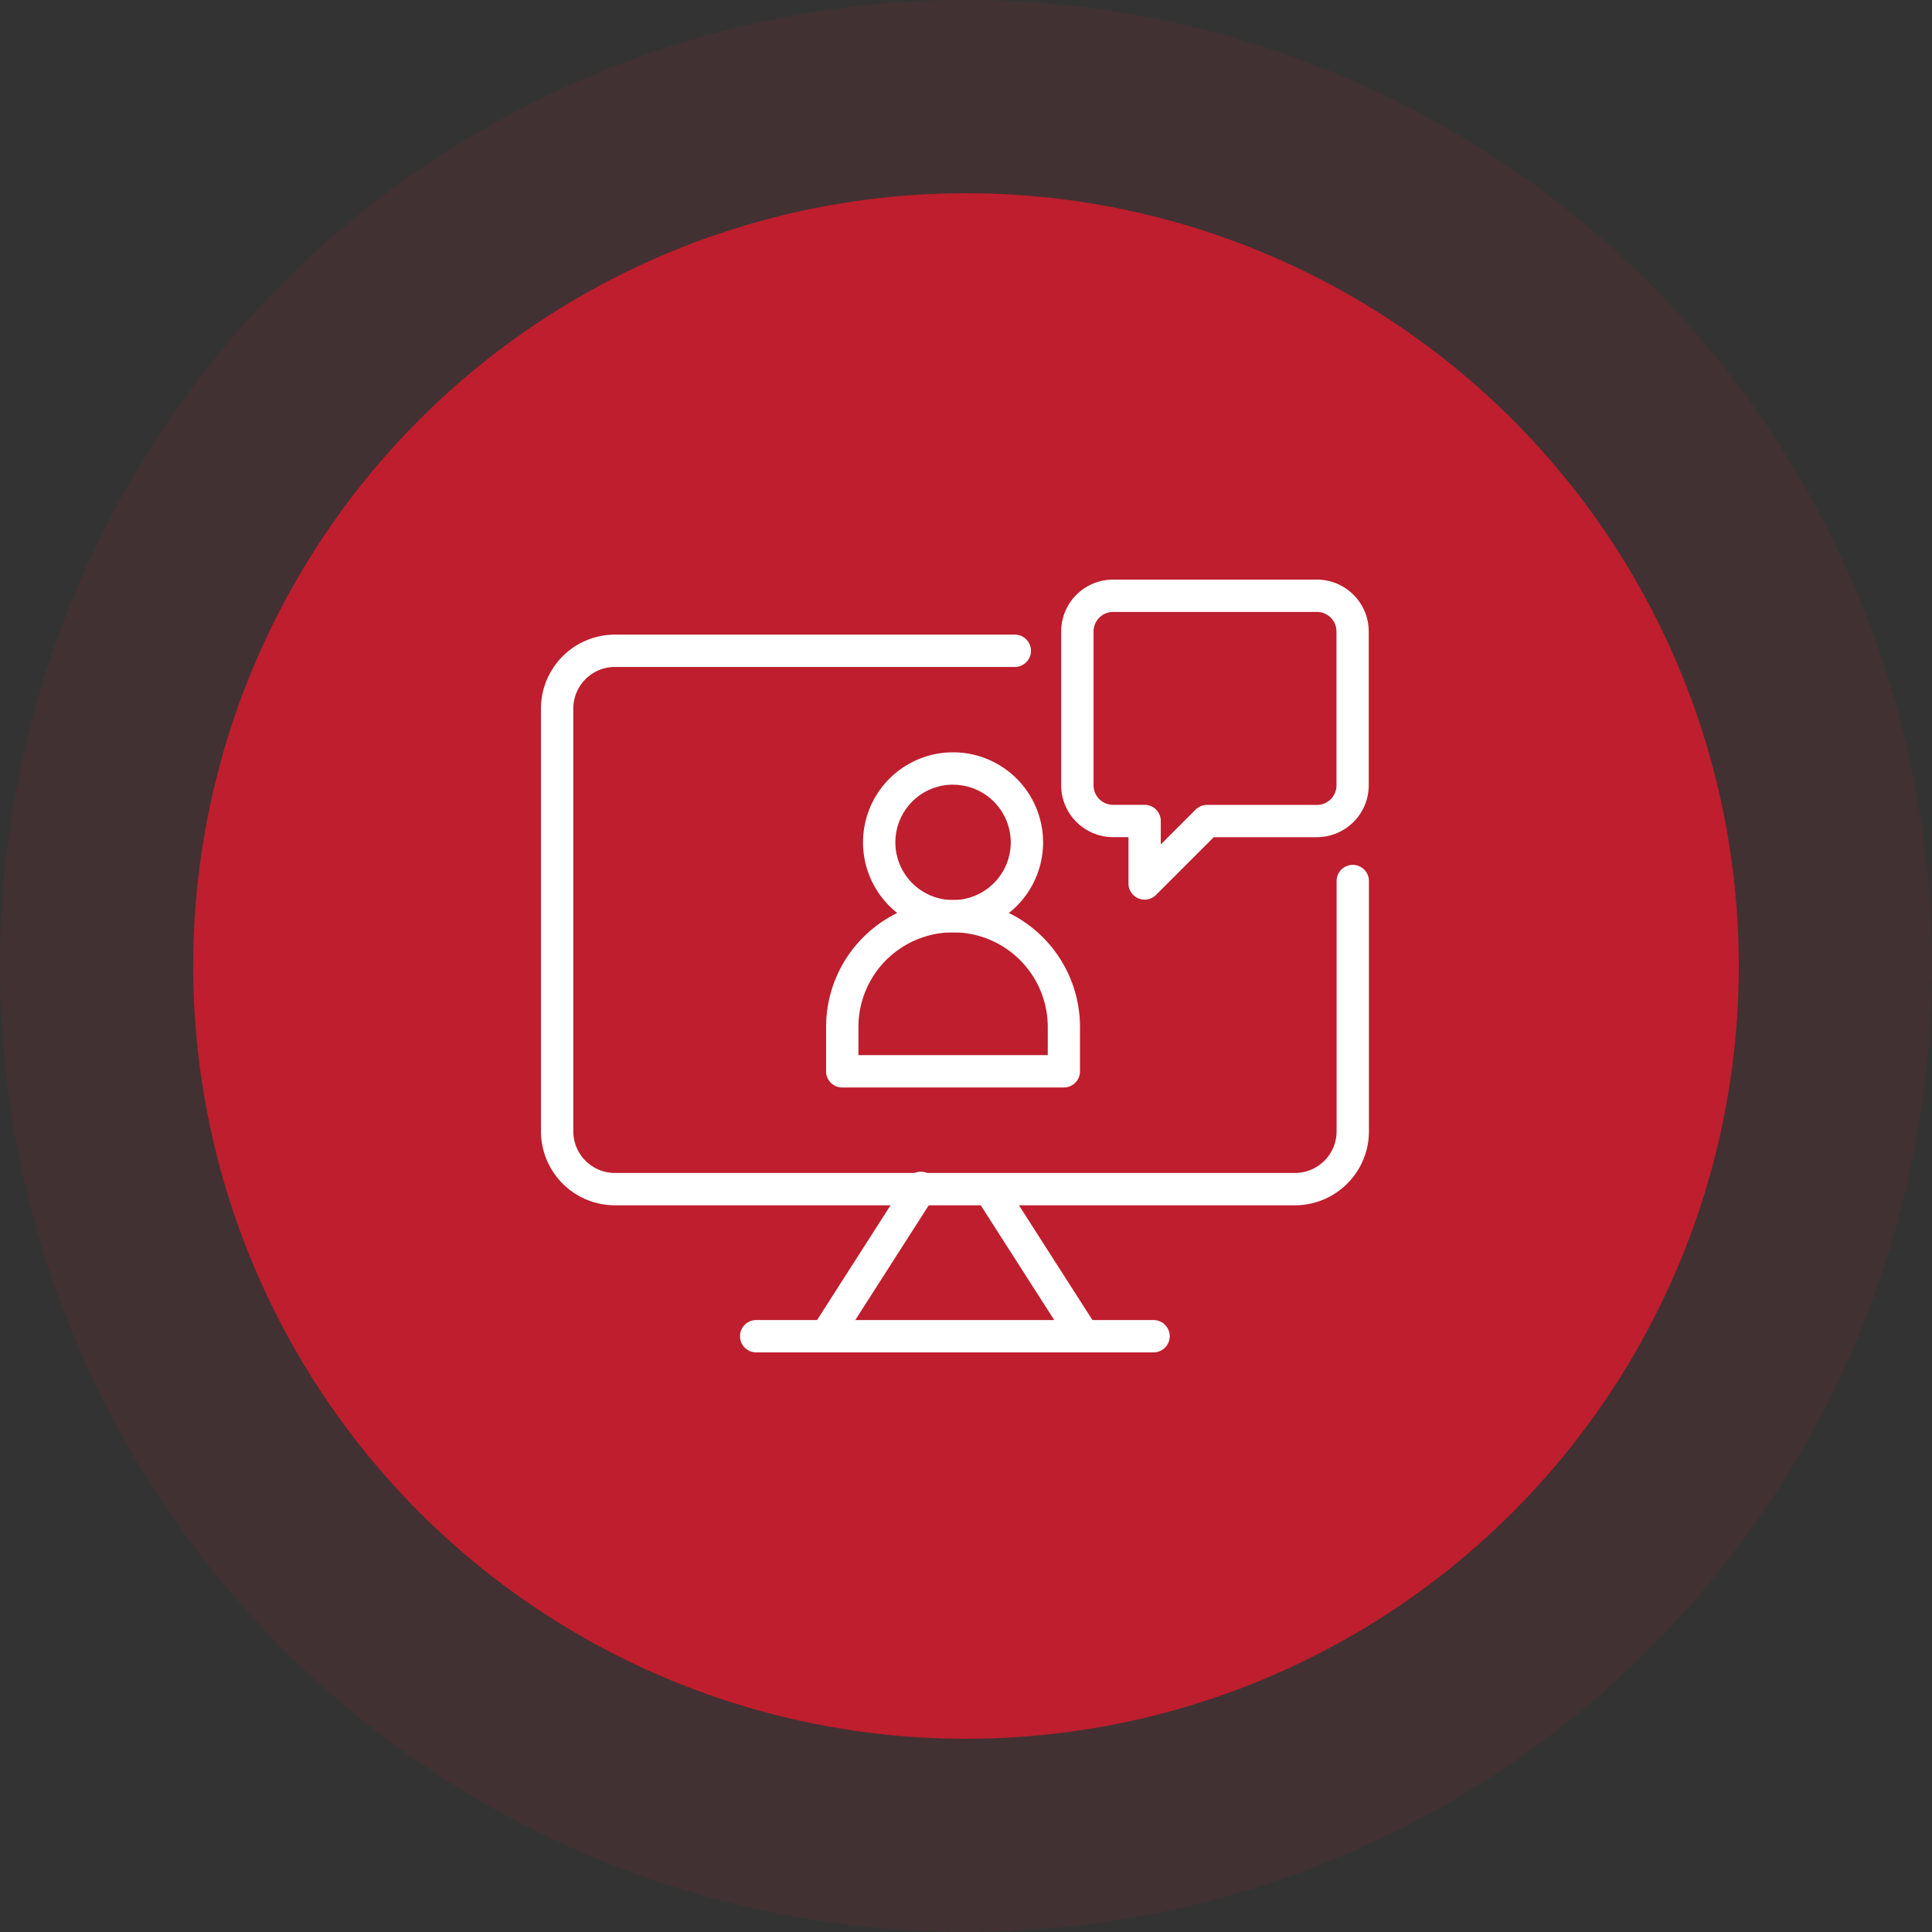
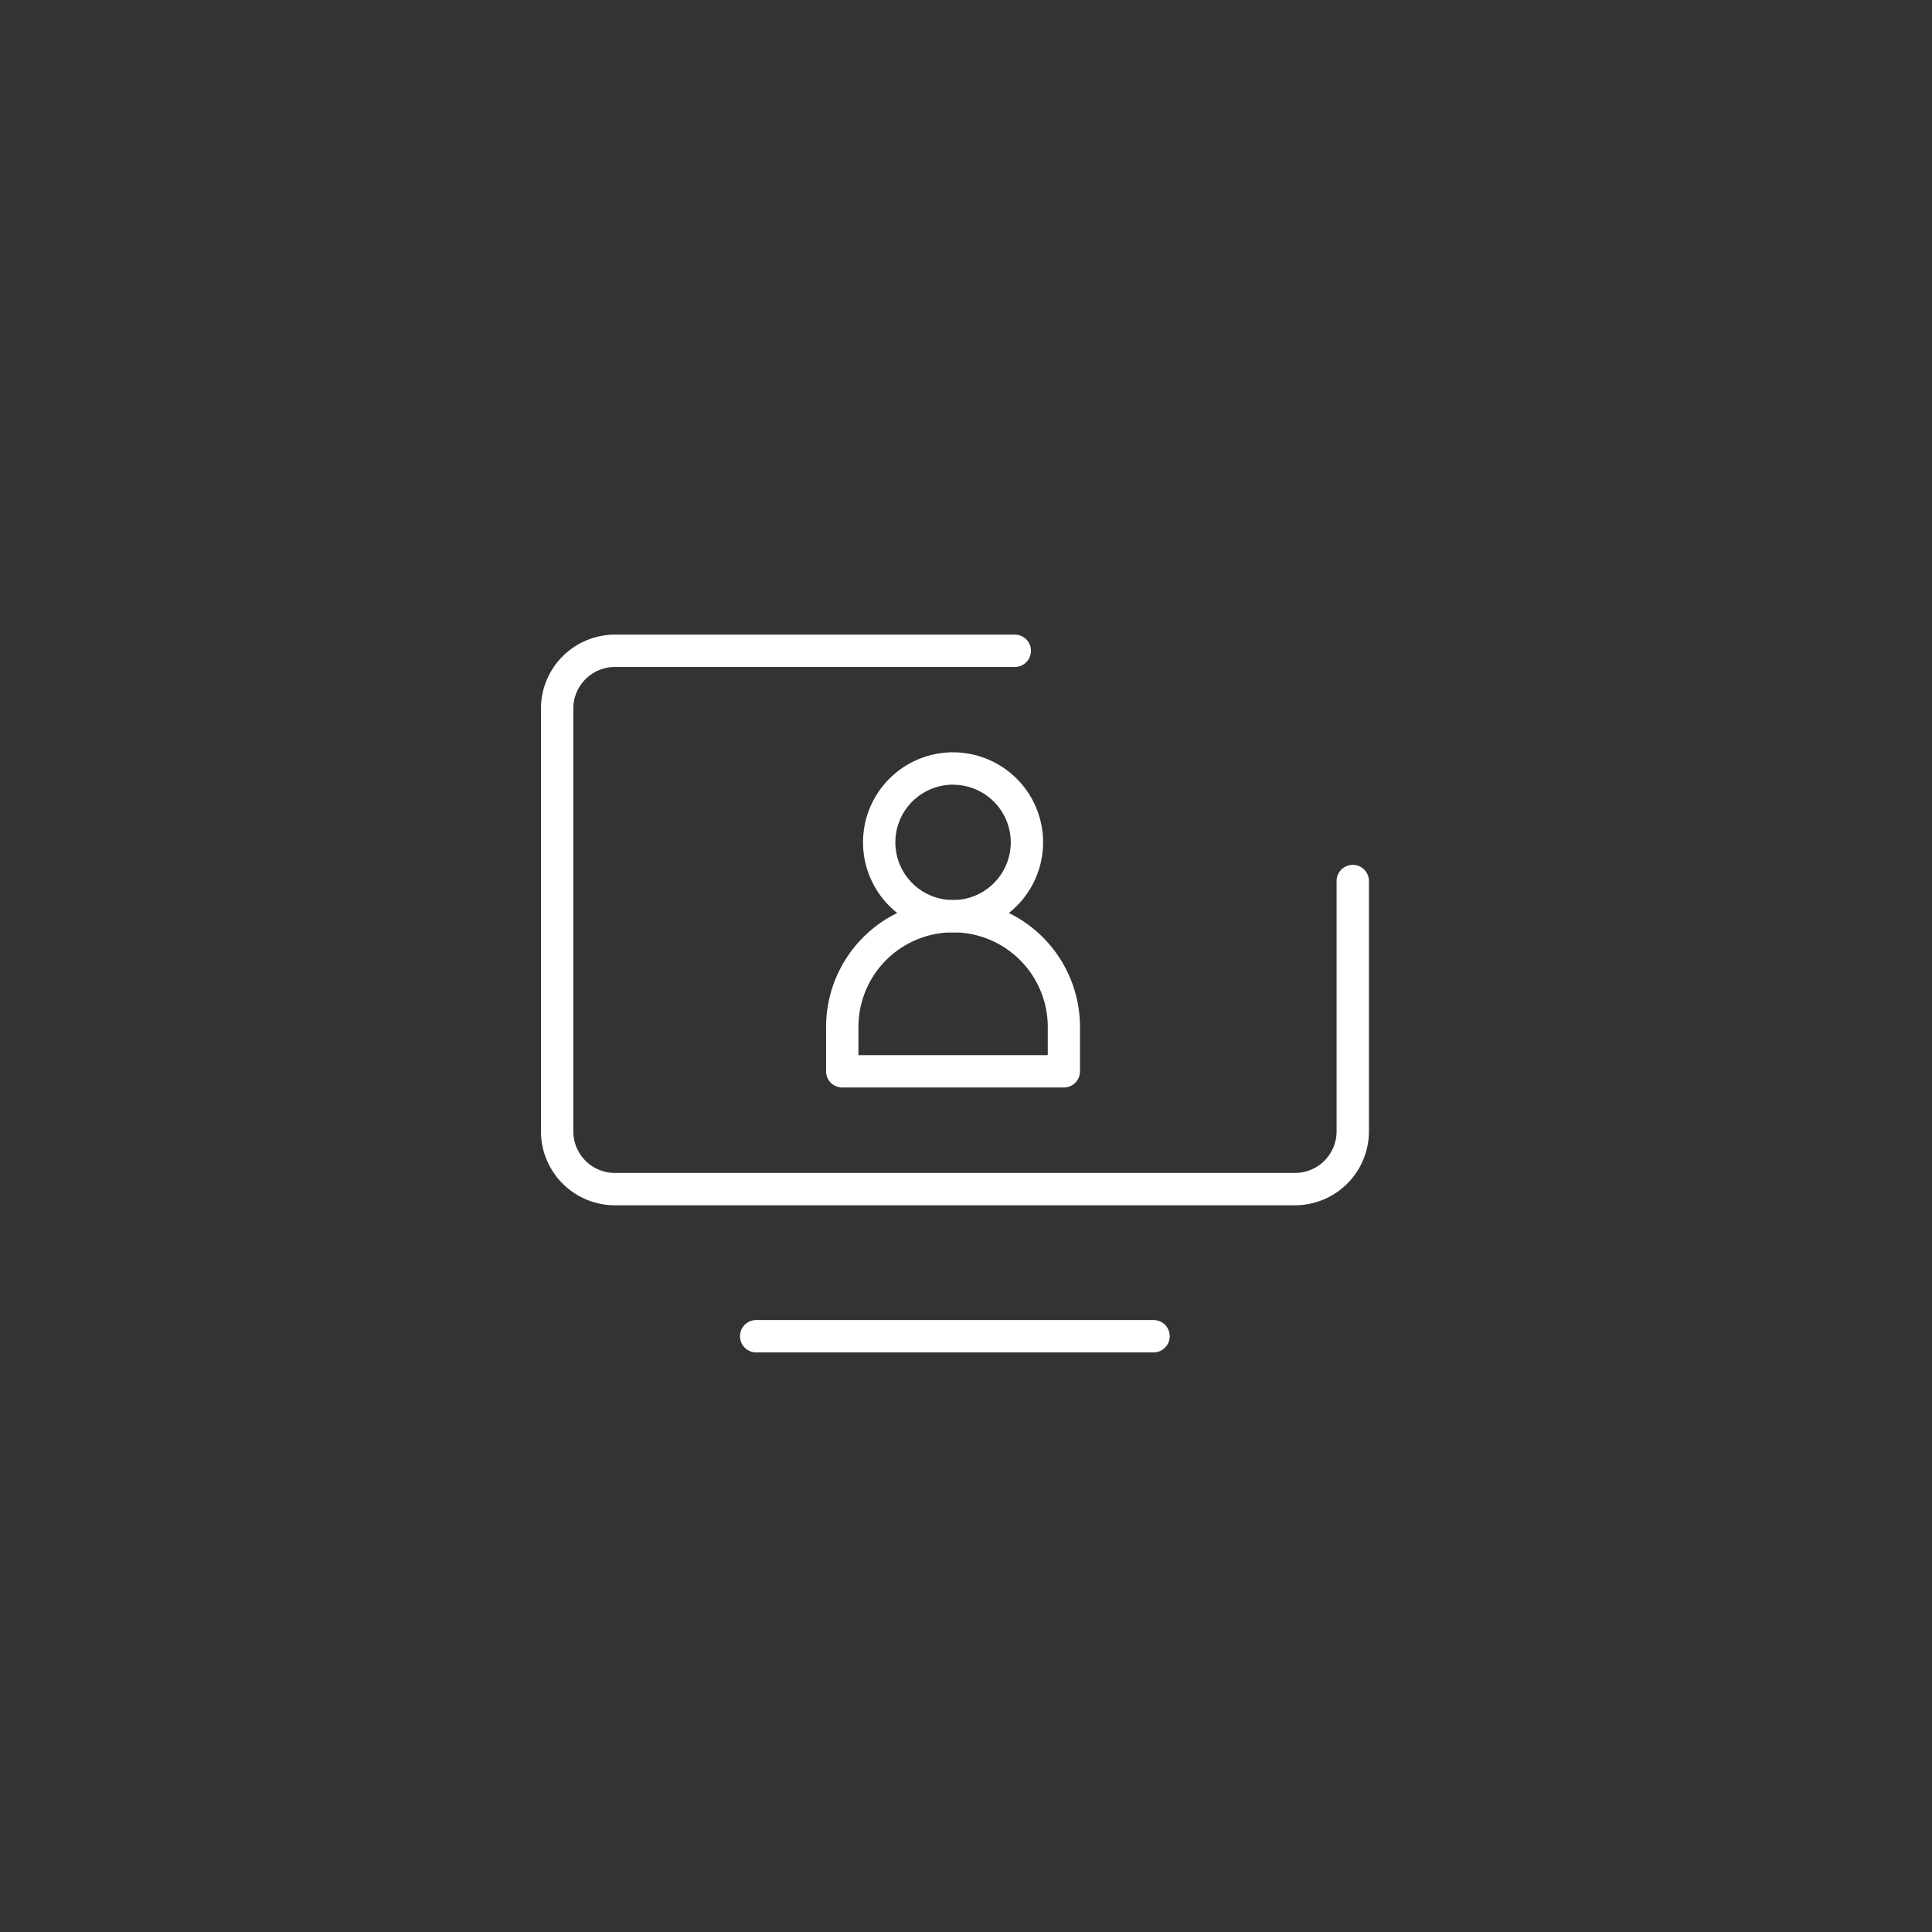
<svg xmlns="http://www.w3.org/2000/svg" width="50" height="50" viewBox="0 0 50 50">
  <rect x="0" y="0" width="50" height="50" fill="#333333" stroke="none" />
  <g id="step1" transform="translate(-320 -2745)">
-     <circle id="Ellipse_54" data-name="Ellipse 54" cx="25" cy="25" r="25" transform="translate(320 2745)" fill="#be1e2d" opacity="0.1" />
-     <circle id="Ellipse_55" data-name="Ellipse 55" cx="20" cy="20" r="20" transform="translate(325 2750)" fill="#be1e2d" />
    <g id="online-meeting" transform="translate(334 2751.492)">
      <path id="Path_8641" data-name="Path 8641" d="M19.511,40.292H1.914A1.916,1.916,0,0,1,0,38.378V27.437a1.916,1.916,0,0,1,1.914-1.914H12.263a.418.418,0,1,1,0,.837H1.914A1.078,1.078,0,0,0,.837,27.437V38.378a1.078,1.078,0,0,0,1.077,1.077h17.6a1.078,1.078,0,0,0,1.077-1.077V31.9a.418.418,0,1,1,.837,0v6.478a1.916,1.916,0,0,1-1.914,1.914Z" transform="translate(0 -15.591)" fill="#fff" />
-       <path id="Path_8642" data-name="Path 8642" d="M136.579,196.6a.418.418,0,0,1-.353-.192l-2.41-3.764a.418.418,0,0,1,.7-.451l2.41,3.764a.418.418,0,0,1-.352.644Z" transform="translate(-122.557 -168.135)" fill="#fff" />
-       <path id="Path_8643" data-name="Path 8643" d="M83.865,196.593a.418.418,0,0,1-.352-.644l2.41-3.764a.418.418,0,1,1,.7.451l-2.41,3.764A.418.418,0,0,1,83.865,196.593Z" transform="translate(-76.463 -168.129)" fill="#fff" />
      <path id="Path_8644" data-name="Path 8644" d="M72.265,238.329H61.981a.418.418,0,0,1,0-.837H72.265a.418.418,0,0,1,0,.837Z" transform="translate(-56.411 -209.821)" fill="#fff" />
      <path id="Path_8645" data-name="Path 8645" d="M101.921,66.6a2.33,2.33,0,1,1,2.33-2.33A2.33,2.33,0,0,1,101.921,66.6Zm0-3.823a1.493,1.493,0,1,0,1.493,1.493A1.493,1.493,0,0,0,101.921,62.779Z" transform="translate(-91.256 -48.962)" fill="#fff" />
      <path id="Path_8646" data-name="Path 8646" d="M94.325,112.47H88.591a.418.418,0,0,1-.418-.418v-1.147a3.285,3.285,0,1,1,6.571,0v1.147A.418.418,0,0,1,94.325,112.47Zm-5.315-.837h4.9v-.728a2.448,2.448,0,1,0-4.9,0Z" transform="translate(-80.794 -90.818)" fill="#fff" />
-       <path id="Path_8647" data-name="Path 8647" d="M163.032,16.791a.418.418,0,0,1-.418-.418v-1.2h-.4a1.344,1.344,0,0,1-1.342-1.342V9.85a1.344,1.344,0,0,1,1.342-1.342h5.276a1.344,1.344,0,0,1,1.342,1.342v3.982a1.344,1.344,0,0,1-1.342,1.342h-2.669l-1.494,1.494A.418.418,0,0,1,163.032,16.791Zm-.817-7.446a.506.506,0,0,0-.505.505v3.982a.506.506,0,0,0,.505.505h.817a.418.418,0,0,1,.418.418v.607l.9-.9a.418.418,0,0,1,.3-.123h2.842a.506.506,0,0,0,.505-.505V9.85a.506.506,0,0,0-.505-.505Z" transform="translate(-147.409)" fill="#fff" />
    </g>
  </g>
</svg>